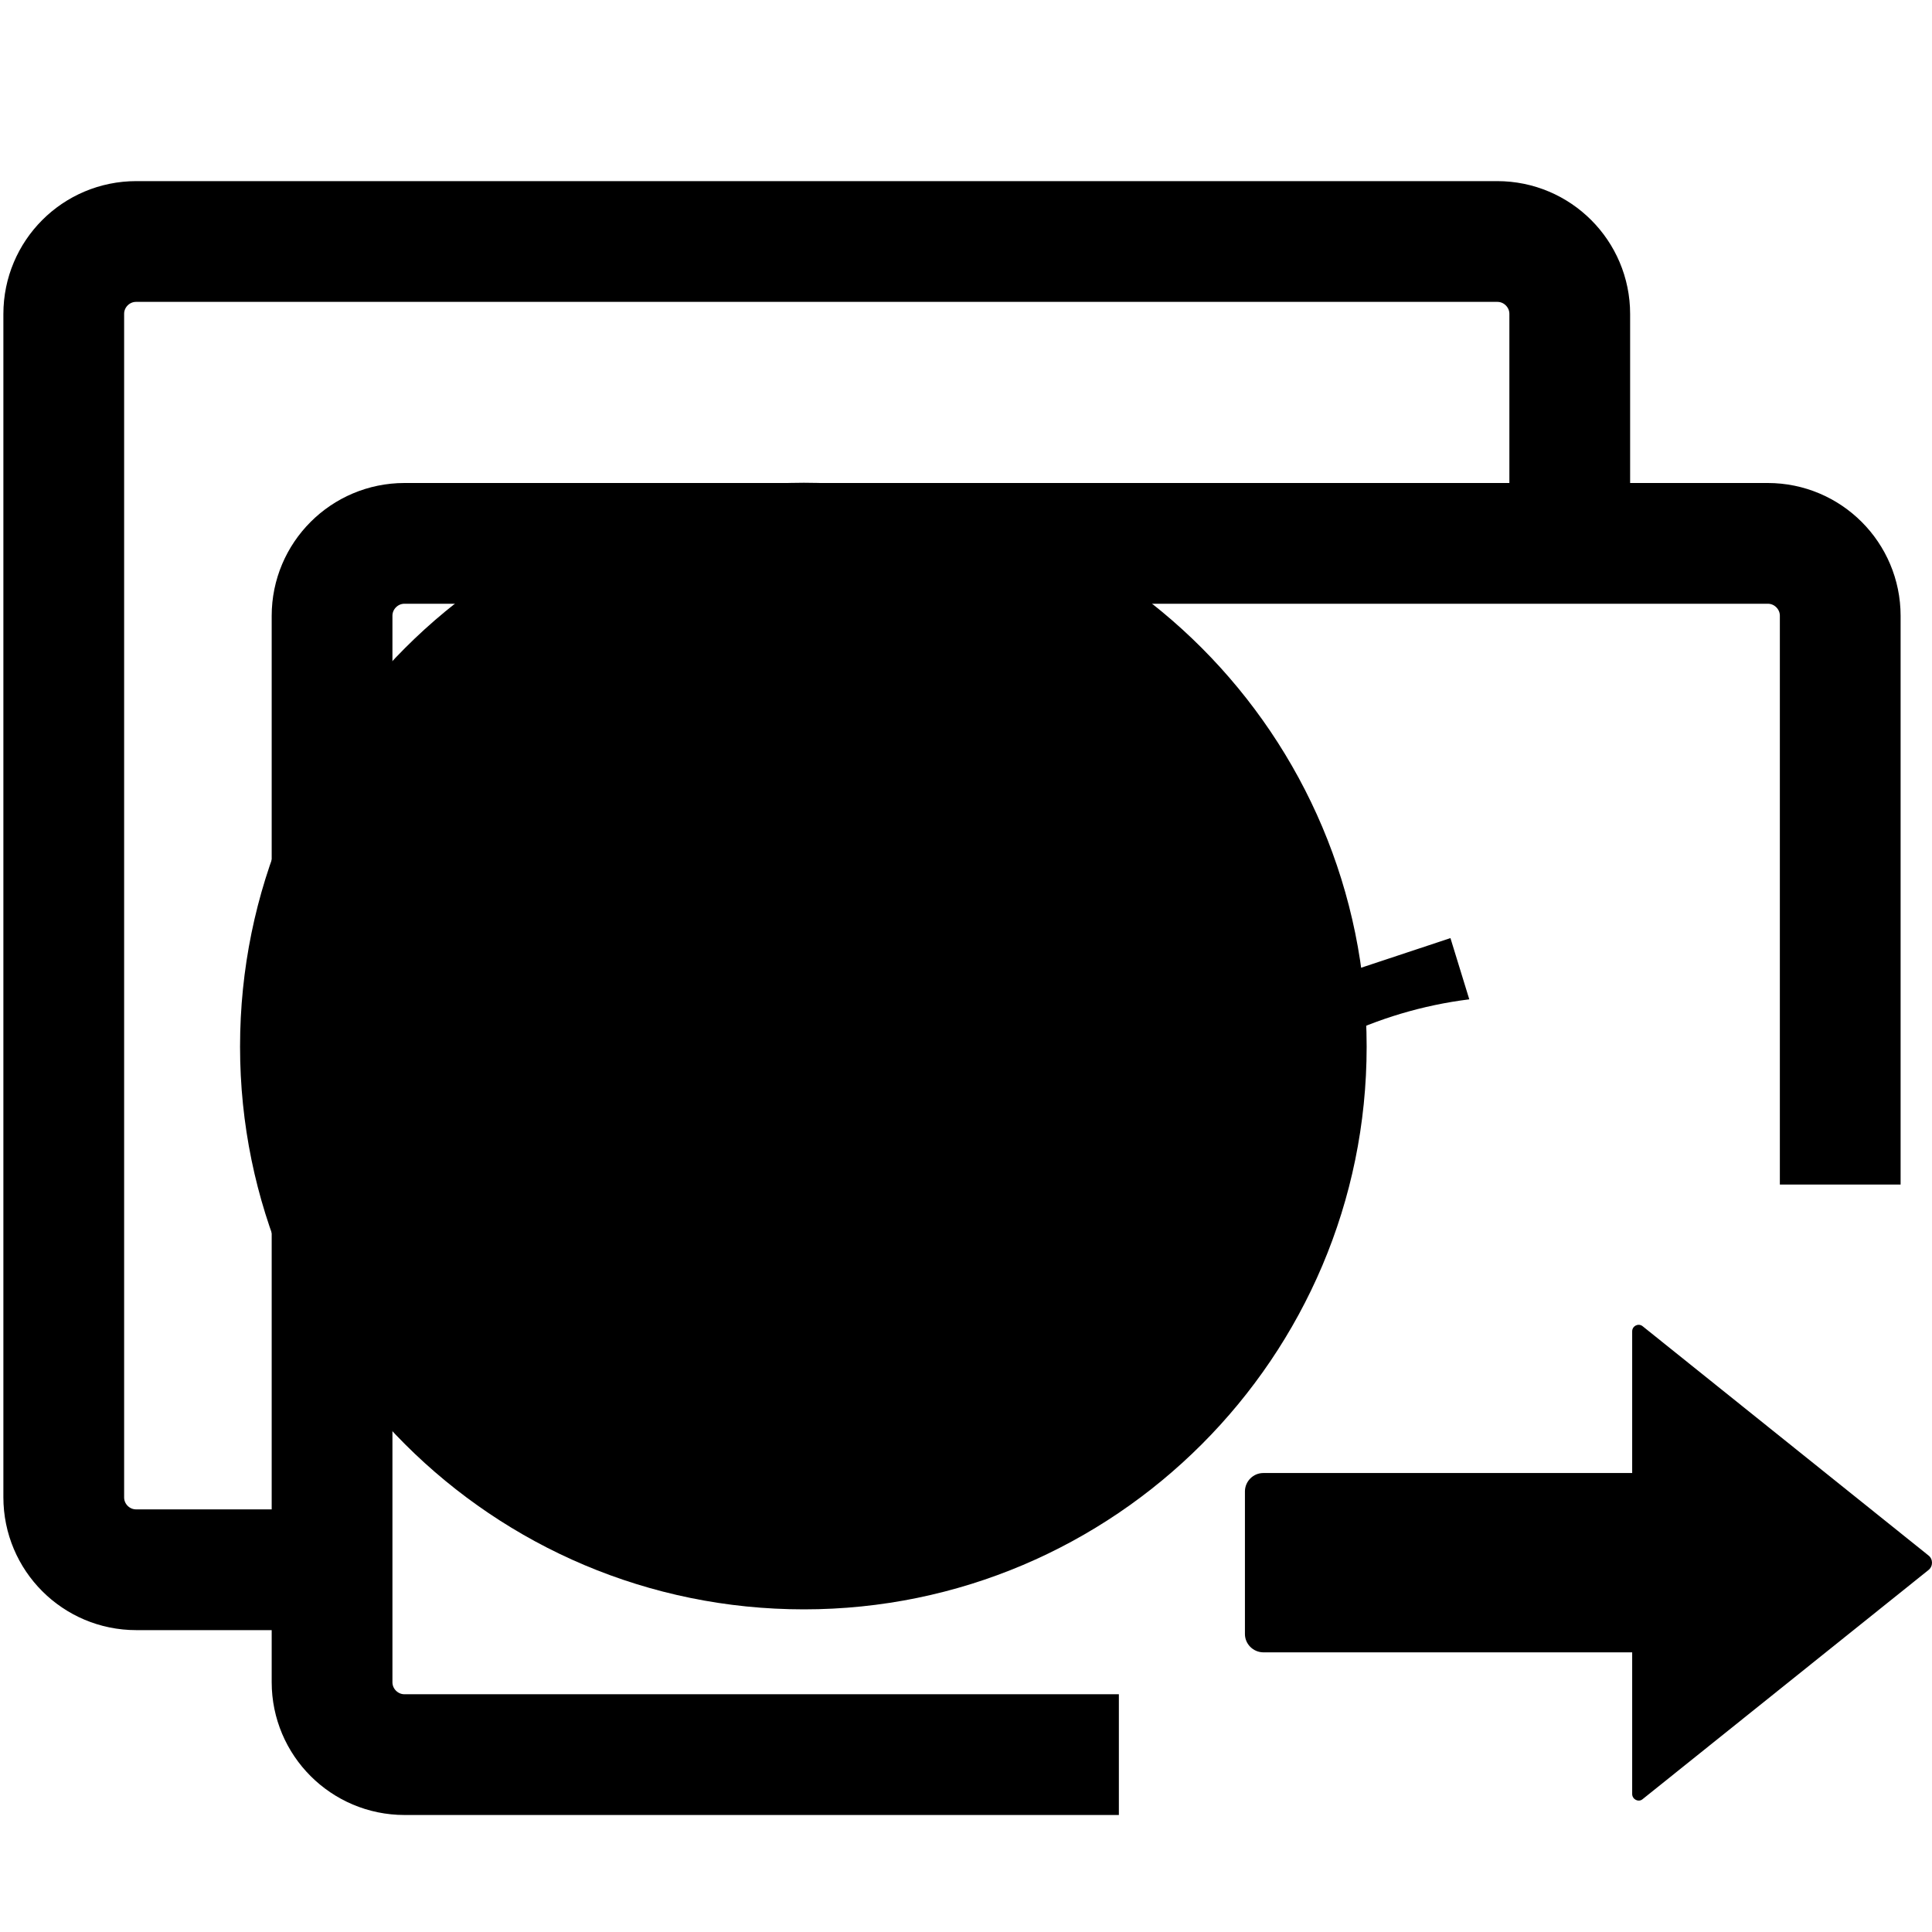
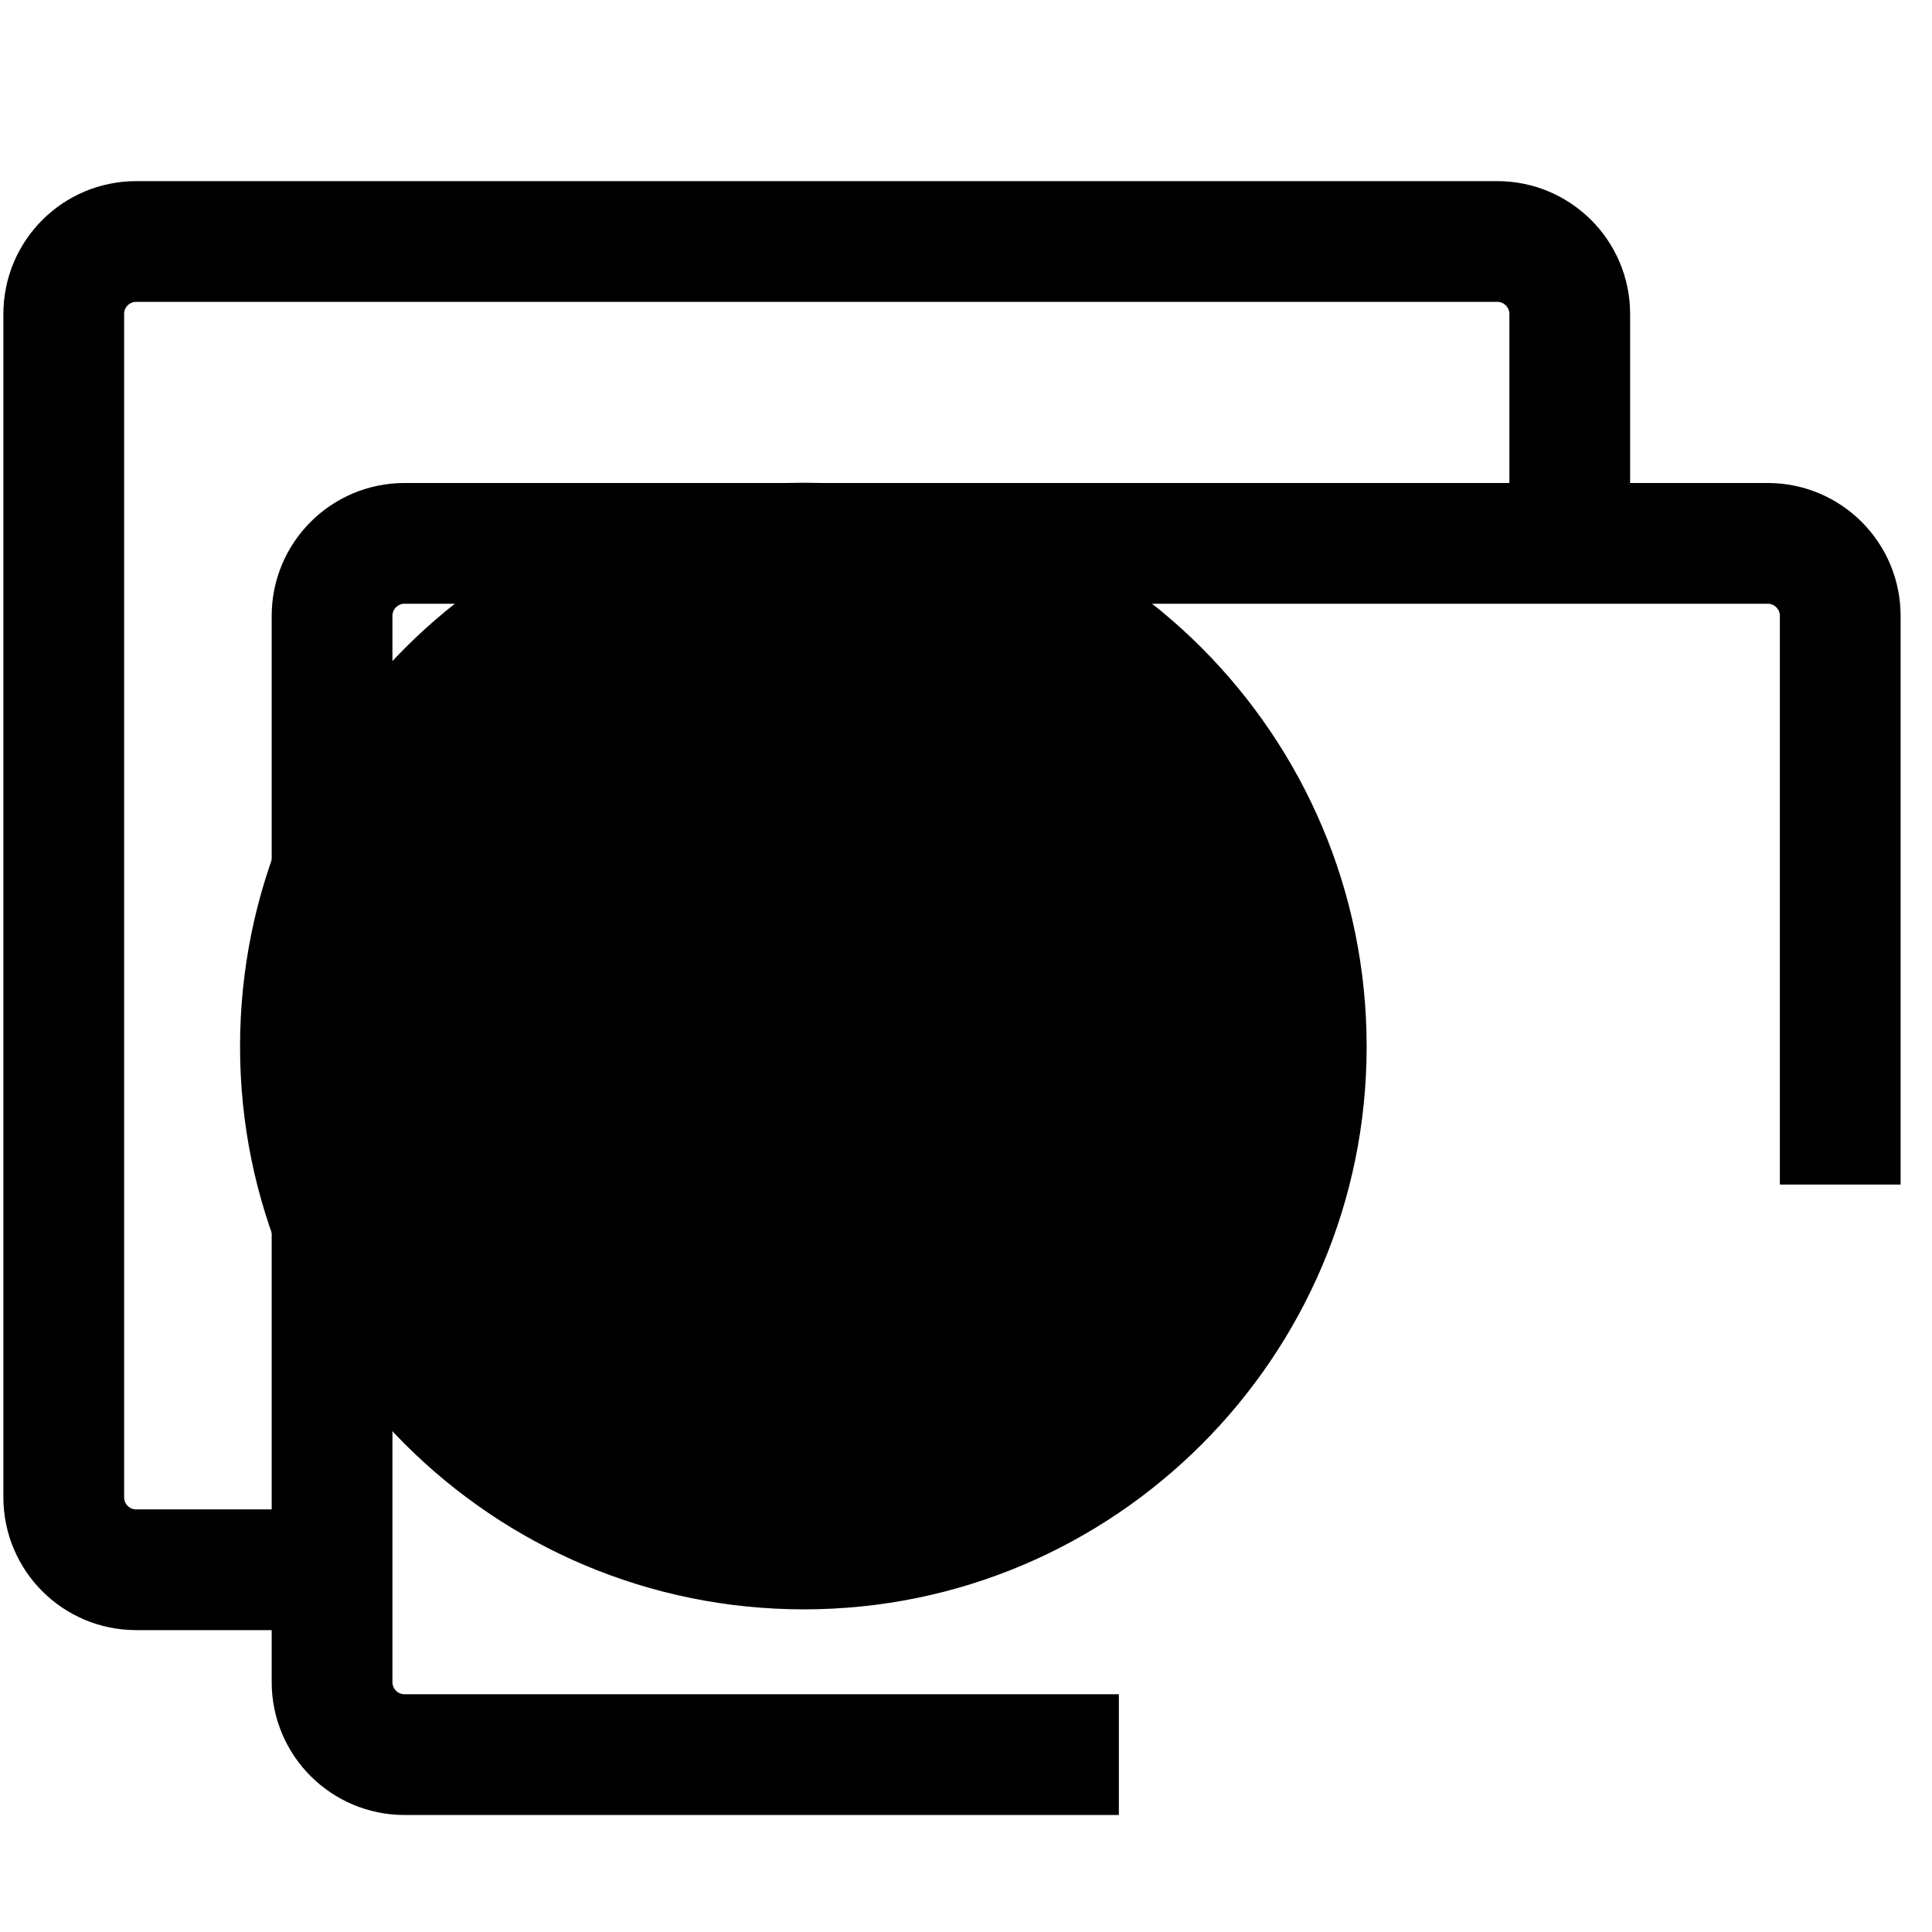
<svg xmlns="http://www.w3.org/2000/svg" width="16" height="16" viewBox="0 0 16 16" fill="none">
  <g clip-path="url(#clip0_1616_17689)">
    <path fill-rule="evenodd" clip-rule="evenodd" d="M11.318 8.668C11.318 6.088 9.228 3.998 6.658 3.998C4.078 3.998 1.988 6.088 1.988 8.668C1.988 11.238 4.078 13.328 6.658 13.328C9.228 13.328 11.318 11.238 11.318 8.668Z" fill="#FFEBD1" style="fill:#FFEBD1;fill:color(display-p3 1 0.922 0.82);fill-opacity:1;" />
-     <path d="M13.602 10.982L15.97 12.881C16.01 12.911 16.01 12.972 15.97 13.003L13.602 14.901C13.568 14.928 13.517 14.901 13.517 14.857V13.684H10.462C10.378 13.683 10.31 13.615 10.31 13.532V12.35C10.311 12.267 10.379 12.199 10.462 12.199H13.517V11.026C13.517 10.981 13.567 10.956 13.602 10.982ZM11.219 8.032L12.012 7.769L12.168 8.276C10.618 8.47 9.382 9.672 9.137 11.206H5.248L7.115 9.176L8.306 9.945L10.529 6.735L11.219 8.032ZM6.235 6.198C6.754 6.198 7.175 6.618 7.175 7.137C7.175 7.657 6.753 8.078 6.235 8.076C5.715 8.076 5.295 7.655 5.295 7.137C5.295 6.618 5.717 6.198 6.235 6.198Z" fill="#FE9E1A" style="fill:#FE9E1A;fill:color(display-p3 0.996 0.62 0.102);fill-opacity:1;" />
    <path d="M15.24 9.81V5.1C15.24 4.769 14.971 4.5 14.64 4.5H3.35C3.019 4.5 2.75 4.769 2.75 5.1V13.931C2.75 14.262 3.019 14.531 3.35 14.531H9.266" stroke="#FE9E1A" style="stroke:#FE9E1A;stroke:color(display-p3 0.996 0.62 0.102);stroke-opacity:1;" />
    <path d="M13 4.832V2.6C13 2.269 12.731 2 12.4 2H1.128C0.796 2 0.528 2.269 0.528 2.6V12.4C0.528 12.731 0.796 13 1.128 13H2.826" stroke="#FE9E1A" style="stroke:#FE9E1A;stroke:color(display-p3 0.996 0.62 0.102);stroke-opacity:1;" />
  </g>
  <defs>
    <clipPath id="clip0_1616_17689">
      <rect width="16" height="16" fill="white" style="fill:white;fill-opacity:1;" />
    </clipPath>
  </defs>
</svg>